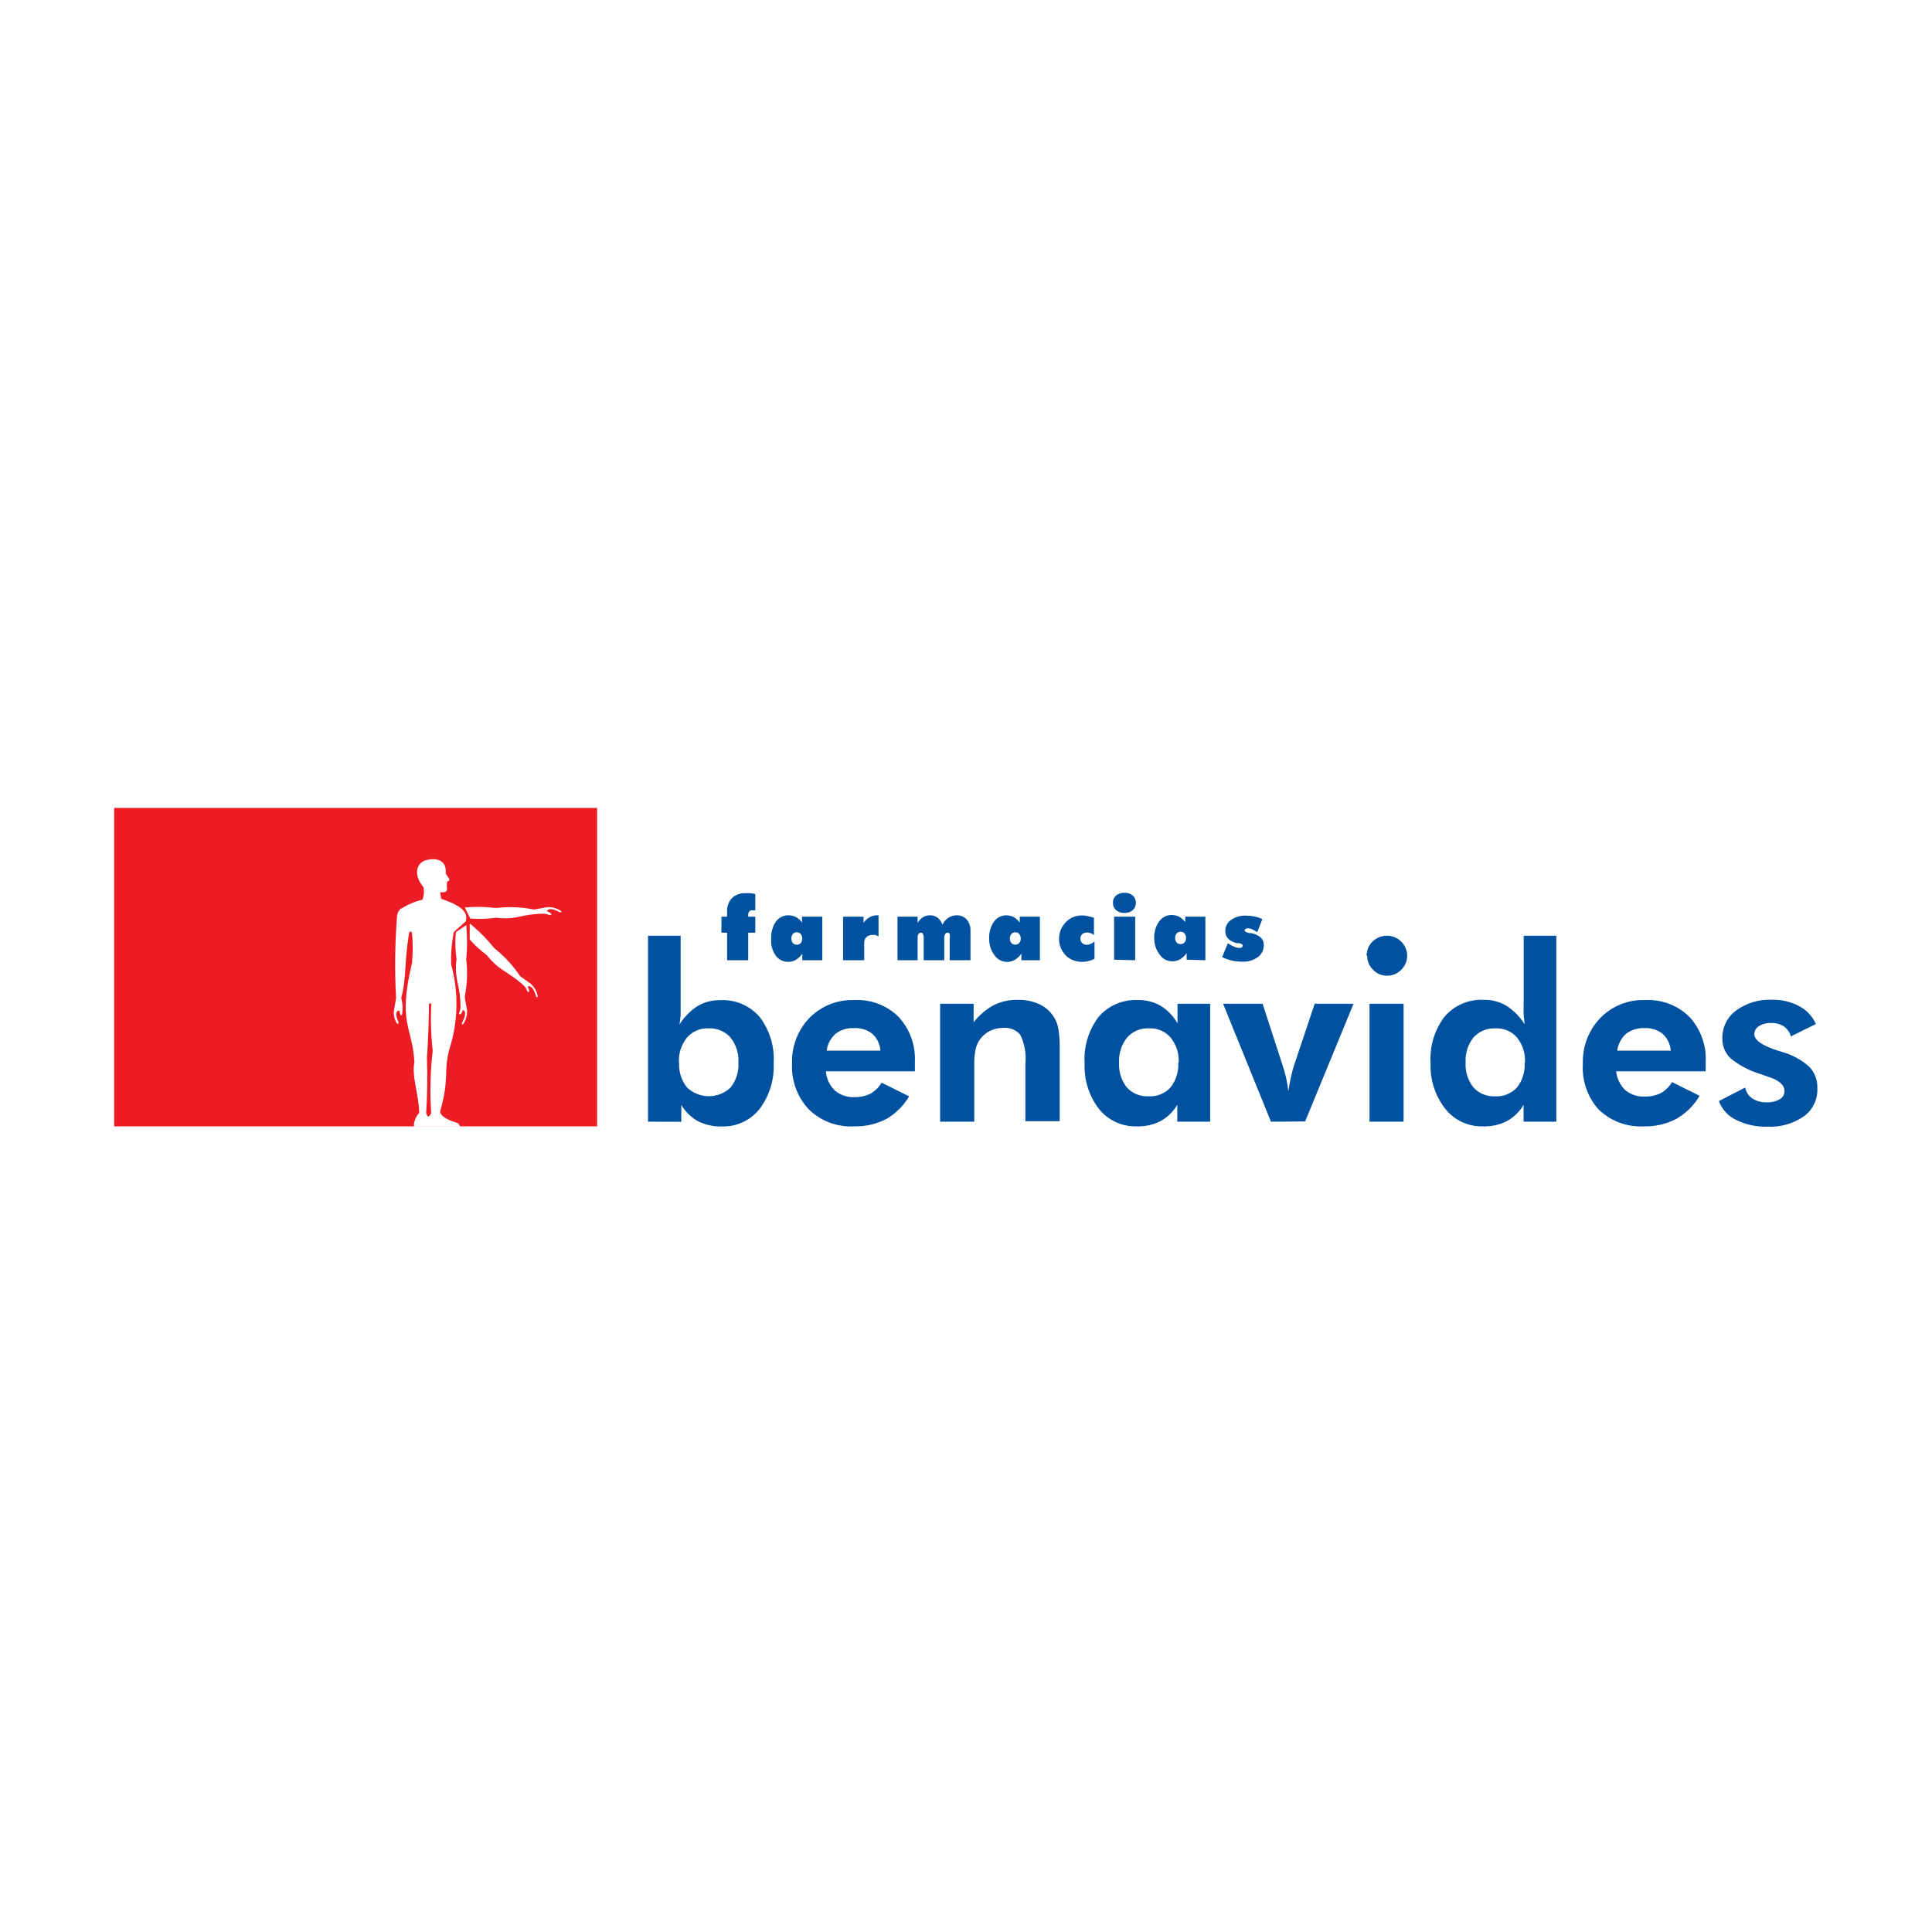
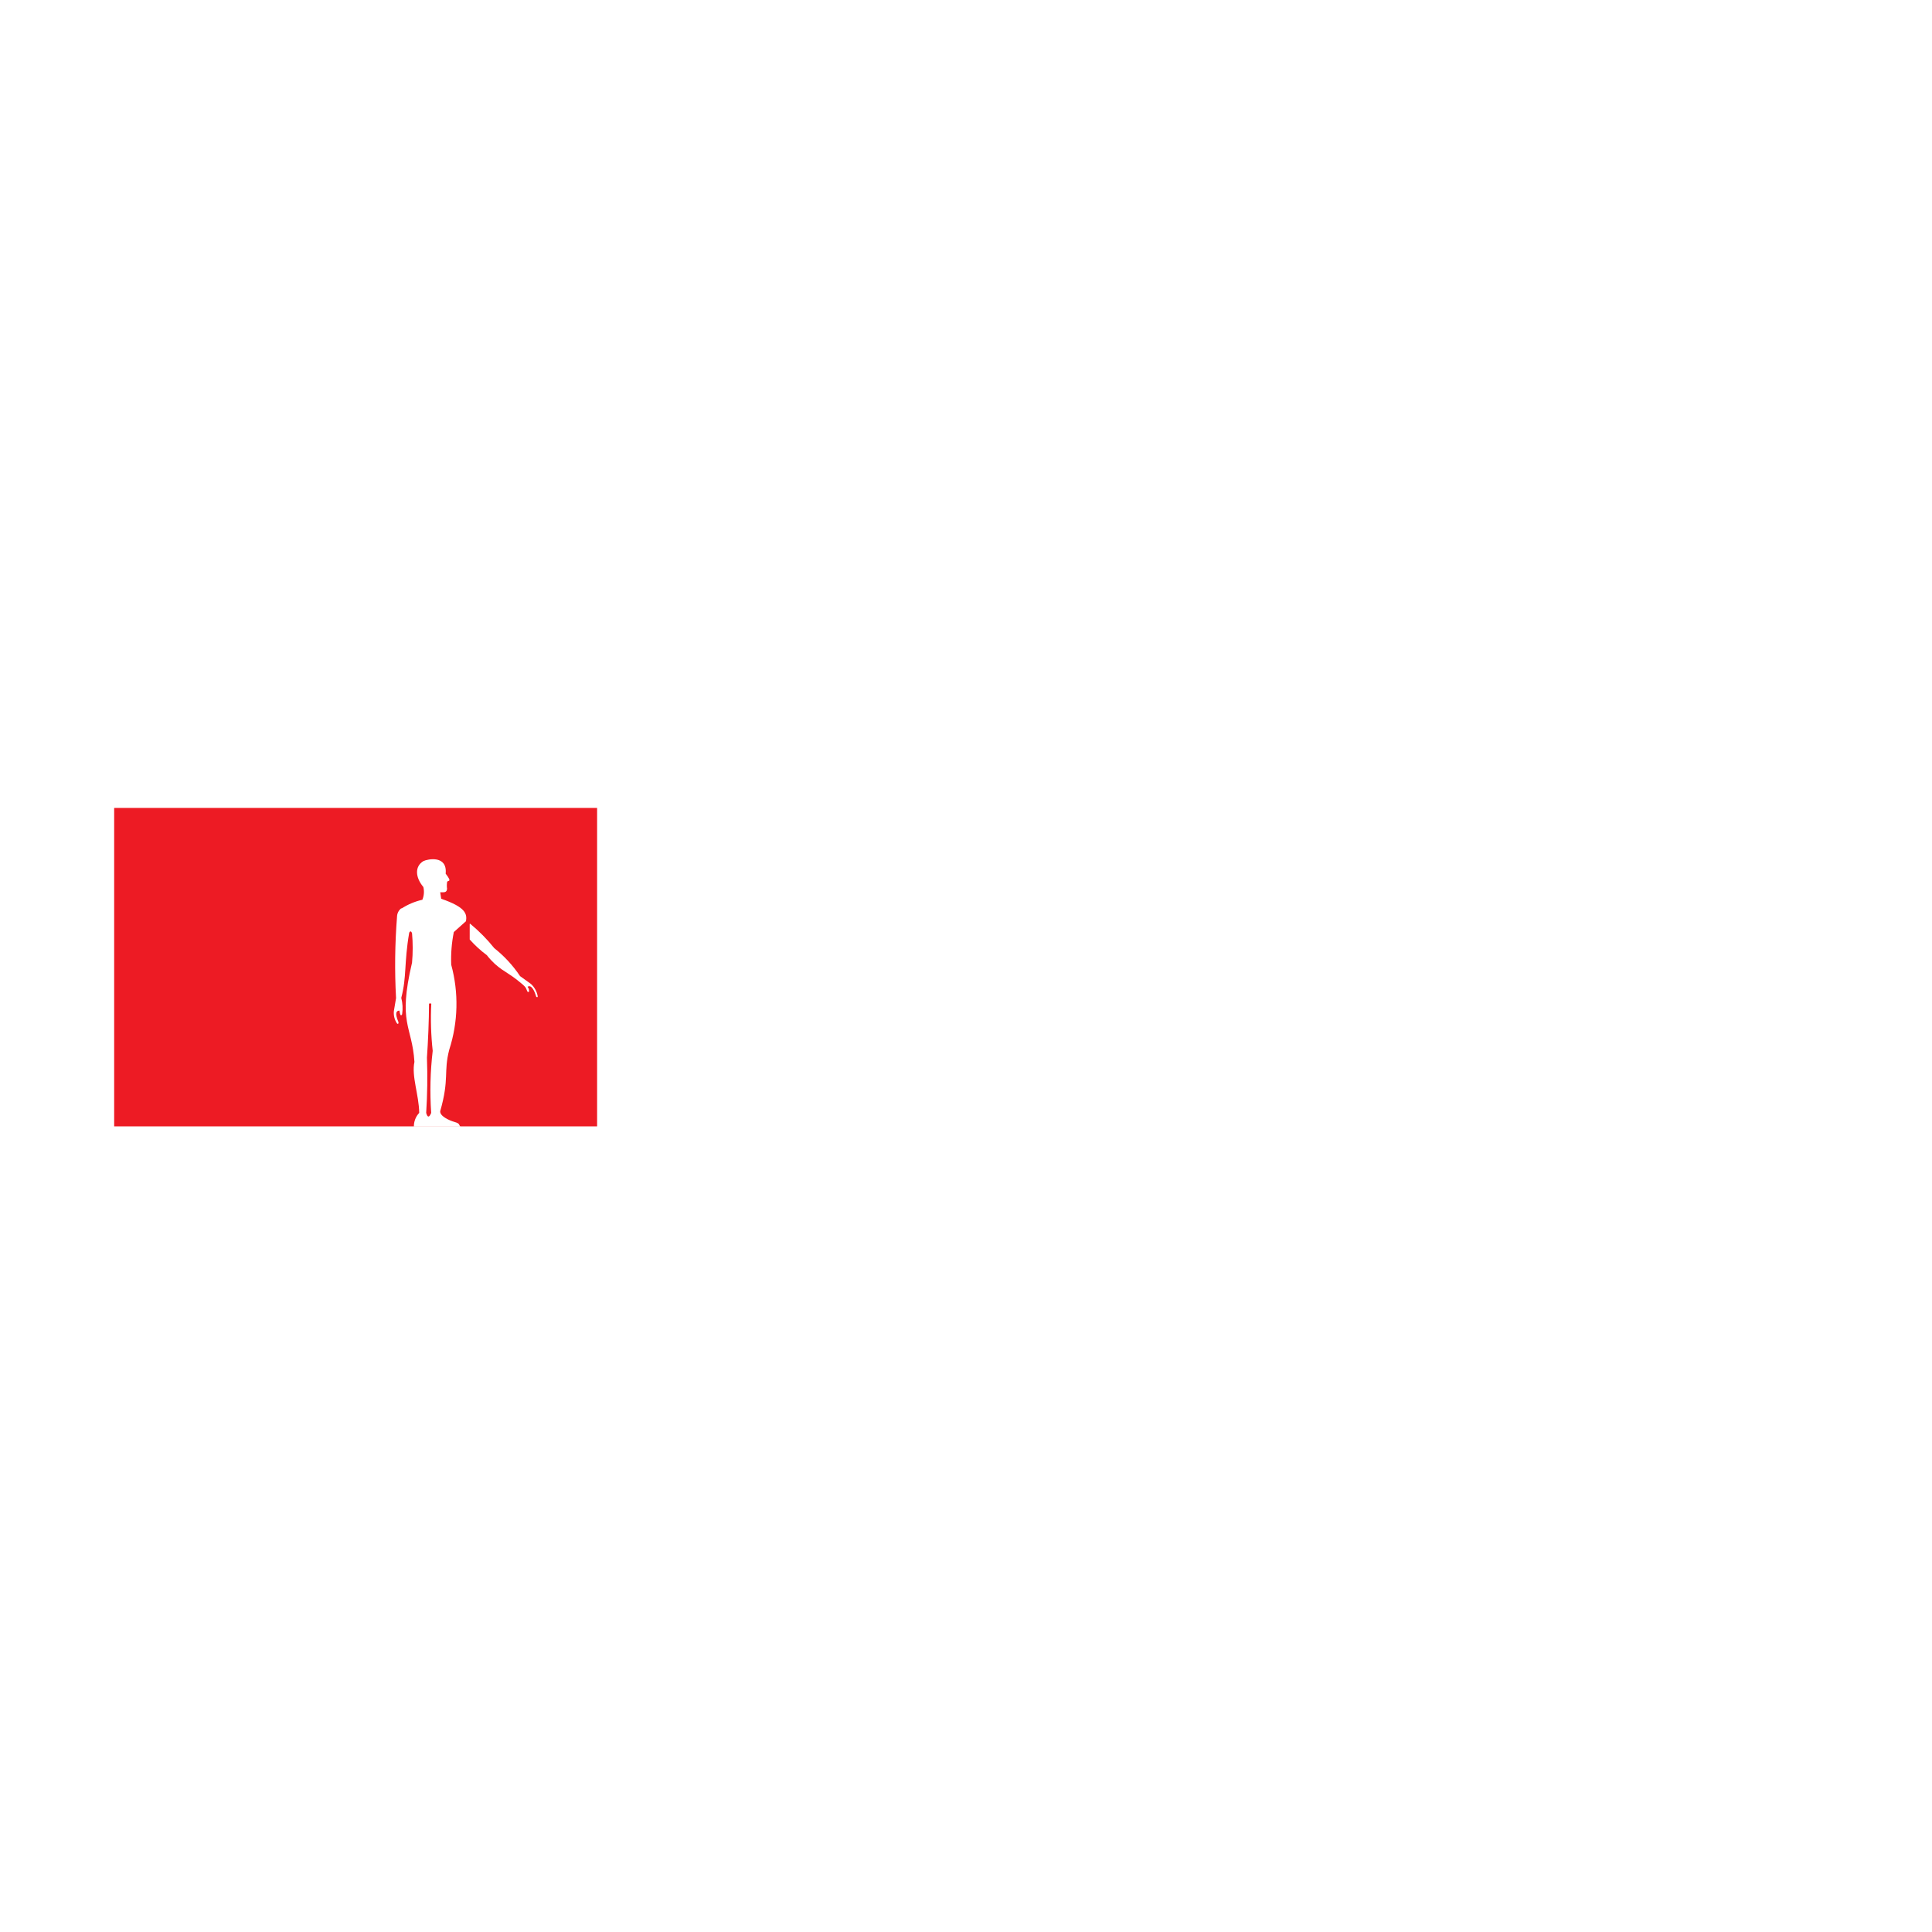
<svg xmlns="http://www.w3.org/2000/svg" width="220" height="220" viewBox="0 0 220 220" fill="none">
-   <rect width="220" height="220" fill="white" />
  <path fill-rule="evenodd" clip-rule="evenodd" d="M13 92H67.993V128.261H13V92Z" fill="#ED1B24" />
  <path fill-rule="evenodd" clip-rule="evenodd" d="M45.718 103.41C45.563 103.523 45.437 103.67 45.349 103.84C45.261 104.009 45.213 104.197 45.21 104.388C44.969 107.472 44.931 110.567 45.099 113.655L44.851 115.129C44.802 115.622 44.925 116.116 45.198 116.529C45.371 116.715 45.421 116.43 45.346 116.319C44.95 115.377 45.123 115.08 45.483 115.08C45.557 115.612 45.668 115.749 45.792 115.489C45.885 114.869 45.851 114.237 45.693 113.63C46.337 111.153 45.99 109.765 46.598 106.197C46.697 106.049 46.808 105.949 46.92 106.284C47.019 107.393 47.019 108.508 46.92 109.616C45.272 116.616 46.92 116.727 47.192 120.915C46.845 122.562 47.7 124.631 47.737 126.725C47.34 127.147 47.122 127.706 47.13 128.286H52.432C52.222 128.112 52.432 127.951 51.776 127.766C51.119 127.58 50.066 127.084 50.128 126.527C51.194 122.81 50.487 122.116 51.157 119.527C52.17 116.392 52.248 113.03 51.38 109.852C51.332 108.606 51.432 107.358 51.677 106.135L53.064 104.896C53.188 104.079 53.064 103.311 50.24 102.344L50.128 101.601C50.55 101.601 50.872 101.675 50.909 101.205C50.873 100.962 50.873 100.716 50.909 100.474C50.909 100.152 51.602 100.598 50.748 99.483C50.958 97.364 48.716 97.81 48.208 98.058C47.229 98.653 47.267 99.879 48.208 101.006C48.324 101.489 48.285 101.996 48.097 102.456C47.251 102.647 46.445 102.987 45.718 103.459V103.41ZM48.852 114.299C48.89 114.272 48.936 114.257 48.982 114.257C49.029 114.257 49.075 114.272 49.112 114.299C49.023 116.089 49.077 117.883 49.273 119.663C48.998 122.007 48.94 124.371 49.1 126.725C48.877 127.282 48.679 127.282 48.53 126.725C48.665 124.63 48.694 122.529 48.617 120.432C48.741 118.685 48.852 116.108 48.852 114.312V114.299Z" fill="white" />
-   <path fill-rule="evenodd" clip-rule="evenodd" d="M53.151 105.305L51.912 106.135C51.806 107.162 51.831 108.199 51.986 109.22C51.726 111.215 52.247 111.97 52.383 113.556C52.519 115.142 52.383 114.869 52.272 115.414C52.371 115.65 52.507 115.414 52.618 115.266L52.693 115.018C53.238 115.129 52.841 116.046 52.618 116.455C52.544 116.566 52.618 116.74 52.742 116.604C53.057 116.155 53.214 115.615 53.188 115.067L52.916 113.531C53.203 112.108 53.262 110.649 53.089 109.208C53.219 107.91 53.219 106.603 53.089 105.305H53.151Z" fill="white" />
  <path fill-rule="evenodd" clip-rule="evenodd" d="M53.486 105.194V106.978C54.069 107.639 54.721 108.237 55.431 108.762C56.682 110.347 57.599 110.583 58.837 111.549C60.076 112.515 59.816 112.441 60.076 112.937C60.324 113.036 60.237 112.763 60.212 112.59L60.076 112.367C60.547 112.057 60.906 112.974 61.042 113.432C61.042 113.556 61.253 113.63 61.228 113.432C61.131 112.898 60.861 112.41 60.46 112.045L59.221 111.153C58.414 109.945 57.423 108.871 56.285 107.969C55.469 106.954 54.551 106.024 53.547 105.194H53.486Z" fill="white" />
-   <path fill-rule="evenodd" clip-rule="evenodd" d="M52.941 103.373L53.56 104.611C53.709 104.611 53.709 104.611 53.857 104.611C54.734 104.668 55.615 104.631 56.484 104.5C58.478 104.76 59.234 104.24 60.819 104.104C62.405 103.967 62.133 104.104 62.678 104.215C62.926 104.116 62.678 103.98 62.529 103.868L62.294 103.794C62.405 103.249 63.31 103.645 63.731 103.868C63.842 103.93 64.016 103.868 63.867 103.732C63.417 103.422 62.877 103.269 62.331 103.298L60.807 103.571C59.38 103.283 57.916 103.225 56.471 103.397C55.3 103.246 54.116 103.225 52.941 103.335V103.373Z" fill="white" />
-   <path d="M77.333 121.001C77.275 122.026 77.597 123.037 78.238 123.838C78.906 124.475 79.793 124.829 80.716 124.829C81.638 124.829 82.525 124.475 83.193 123.838C83.83 123.035 84.147 122.025 84.085 121.001C84.145 119.969 83.823 118.95 83.181 118.14C82.87 117.794 82.487 117.522 82.059 117.342C81.63 117.162 81.167 117.079 80.703 117.099C80.237 117.074 79.772 117.156 79.342 117.338C78.913 117.521 78.531 117.799 78.225 118.152C77.579 118.956 77.253 119.971 77.309 121.001H77.333ZM73.79 127.728V106.556H77.507V114.188C77.507 114.609 77.507 115.03 77.507 115.427C77.507 115.823 77.433 116.244 77.371 116.665C77.9 115.815 78.611 115.091 79.452 114.547C80.231 114.1 81.118 113.873 82.016 113.89C82.857 113.845 83.697 113.992 84.472 114.32C85.247 114.649 85.937 115.15 86.489 115.786C87.646 117.292 88.218 119.167 88.099 121.063C88.188 122.946 87.614 124.801 86.476 126.304C85.964 126.94 85.312 127.448 84.57 127.79C83.829 128.132 83.018 128.297 82.202 128.273C81.263 128.302 80.331 128.098 79.489 127.679C78.701 127.238 78.043 126.597 77.581 125.821V127.741L73.79 127.728ZM100.252 119.639C100.205 118.905 99.876 118.217 99.335 117.718C98.74 117.255 97.995 117.026 97.242 117.074C96.489 117.032 95.747 117.261 95.148 117.718C94.585 118.212 94.224 118.896 94.132 119.639H100.252ZM104.105 121.993H94.046C94.105 122.838 94.481 123.63 95.099 124.21C95.723 124.717 96.513 124.973 97.316 124.929C97.952 124.946 98.582 124.805 99.15 124.52C99.665 124.224 100.092 123.796 100.388 123.281L103.523 124.842C102.903 125.903 102.02 126.787 100.958 127.406C99.812 128.002 98.533 128.296 97.242 128.261C96.295 128.311 95.348 128.164 94.461 127.829C93.574 127.495 92.766 126.979 92.088 126.316C91.439 125.618 90.937 124.796 90.612 123.9C90.286 123.005 90.144 122.052 90.193 121.101C90.159 120.147 90.317 119.196 90.658 118.304C90.998 117.413 91.514 116.598 92.175 115.91C92.834 115.241 93.624 114.715 94.496 114.365C95.368 114.016 96.303 113.85 97.242 113.878C98.174 113.825 99.108 113.968 99.983 114.296C100.857 114.625 101.654 115.132 102.321 115.786C102.961 116.483 103.456 117.302 103.775 118.193C104.094 119.085 104.231 120.031 104.179 120.977C104.179 121.101 104.179 121.224 104.179 121.373C104.179 121.522 104.179 121.72 104.179 121.993H104.105ZM107.053 127.728V114.299H110.869V116.405C111.487 115.615 112.258 114.957 113.136 114.473C113.97 114.055 114.892 113.842 115.824 113.853C116.725 113.823 117.621 114.006 118.438 114.386C119.144 114.738 119.727 115.295 120.111 115.984C120.318 116.371 120.461 116.79 120.532 117.223C120.639 117.953 120.685 118.691 120.668 119.428V127.679H116.766V121.101C116.875 119.982 116.674 118.854 116.184 117.842C115.948 117.56 115.646 117.339 115.304 117.201C114.963 117.063 114.593 117.011 114.226 117.05C113.711 117.043 113.202 117.157 112.74 117.384C112.293 117.602 111.906 117.925 111.612 118.326C111.372 118.656 111.199 119.031 111.104 119.428C110.975 120.043 110.921 120.671 110.943 121.299V127.728H107.053ZM134.221 121.001C134.277 119.971 133.951 118.956 133.305 118.152C133.001 117.797 132.619 117.517 132.189 117.335C131.76 117.152 131.293 117.071 130.827 117.099C130.362 117.075 129.898 117.156 129.469 117.337C129.04 117.517 128.658 117.791 128.349 118.14C127.703 118.949 127.377 119.967 127.432 121.001C127.37 122.025 127.688 123.035 128.324 123.838C128.639 124.176 129.024 124.441 129.452 124.614C129.88 124.787 130.341 124.865 130.802 124.842C131.263 124.867 131.725 124.79 132.153 124.616C132.581 124.443 132.966 124.177 133.28 123.838C133.916 123.035 134.234 122.025 134.172 121.001H134.221ZM137.777 127.728H134.06V125.808C133.599 126.584 132.941 127.225 132.152 127.666C131.311 128.085 130.379 128.29 129.439 128.261C128.619 128.284 127.803 128.118 127.058 127.774C126.312 127.43 125.656 126.918 125.141 126.279C123.998 124.782 123.42 122.932 123.505 121.051C123.393 119.156 123.964 117.283 125.116 115.773C125.667 115.14 126.355 114.64 127.127 114.312C127.9 113.984 128.737 113.835 129.576 113.878C130.492 113.855 131.397 114.087 132.19 114.547C132.984 115.036 133.637 115.723 134.085 116.542V114.299H137.802V127.728H137.777ZM144.727 127.728L139.276 114.299H143.773L146.04 121.274C146.214 121.786 146.358 122.307 146.474 122.835C146.579 123.305 146.658 123.781 146.709 124.26C146.816 123.549 146.928 122.955 147.043 122.476C147.143 122.023 147.267 121.577 147.415 121.138L149.707 114.299H154.13L148.617 127.704L144.727 127.728ZM155.616 108.824C155.618 108.521 155.68 108.222 155.798 107.943C155.916 107.665 156.089 107.413 156.306 107.202C156.523 106.991 156.779 106.825 157.061 106.714C157.342 106.604 157.643 106.55 157.945 106.556C158.245 106.553 158.543 106.61 158.819 106.725C159.096 106.84 159.347 107.01 159.556 107.225C159.771 107.433 159.943 107.683 160.06 107.958C160.177 108.234 160.237 108.53 160.237 108.83C160.237 109.129 160.177 109.426 160.06 109.701C159.943 109.977 159.771 110.226 159.556 110.434C159.347 110.649 159.096 110.819 158.819 110.935C158.543 111.05 158.245 111.107 157.945 111.103C157.646 111.108 157.349 111.05 157.074 110.933C156.798 110.815 156.551 110.641 156.347 110.422C156.134 110.214 155.964 109.966 155.849 109.691C155.734 109.416 155.676 109.121 155.678 108.824H155.616ZM155.951 127.728V114.299H159.828V127.728H155.951ZM173.654 121.001C173.713 119.973 173.391 118.958 172.75 118.152C172.445 117.798 172.064 117.518 171.634 117.336C171.204 117.153 170.738 117.072 170.272 117.099C169.809 117.08 169.347 117.162 168.919 117.339C168.491 117.517 168.107 117.786 167.794 118.127C167.152 118.933 166.83 119.948 166.89 120.977C166.828 122.004 167.145 123.018 167.782 123.826C168.094 124.169 168.478 124.437 168.906 124.613C169.335 124.789 169.797 124.867 170.259 124.842C170.721 124.865 171.181 124.787 171.609 124.614C172.037 124.441 172.422 124.176 172.737 123.838C173.369 123.033 173.682 122.023 173.617 121.001H173.654ZM177.209 127.728H173.493V125.808C173.038 126.59 172.379 127.233 171.585 127.666C170.748 128.087 169.82 128.291 168.884 128.261C168.063 128.285 167.248 128.119 166.502 127.775C165.756 127.431 165.1 126.919 164.586 126.279C163.421 124.792 162.824 122.938 162.901 121.051C162.782 119.147 163.354 117.265 164.511 115.749C165.061 115.114 165.749 114.613 166.522 114.285C167.295 113.956 168.132 113.809 168.971 113.853C169.871 113.834 170.759 114.066 171.535 114.522C172.373 115.062 173.079 115.781 173.604 116.628C173.604 116.306 173.53 115.947 173.505 115.551C173.48 115.154 173.505 114.708 173.505 114.188V106.556H177.222V127.728H177.209ZM190.254 119.639C190.198 118.904 189.866 118.219 189.325 117.718C188.737 117.259 188.002 117.029 187.256 117.074C186.504 117.035 185.763 117.263 185.163 117.718C184.608 118.217 184.252 118.899 184.159 119.639H190.254ZM194.095 121.993H184.035C184.116 122.814 184.49 123.58 185.088 124.148C185.716 124.657 186.512 124.913 187.318 124.867C187.954 124.882 188.583 124.742 189.152 124.458C189.665 124.159 190.092 123.733 190.391 123.219L193.537 124.78C192.898 125.871 191.984 126.777 190.886 127.406C189.74 128.002 188.461 128.296 187.17 128.261C186.223 128.31 185.277 128.162 184.39 127.827C183.503 127.493 182.695 126.978 182.016 126.316C181.389 125.608 180.91 124.782 180.606 123.886C180.302 122.991 180.179 122.044 180.245 121.101C180.213 120.146 180.374 119.195 180.716 118.303C181.059 117.412 181.577 116.598 182.239 115.91C182.899 115.237 183.691 114.709 184.565 114.36C185.439 114.01 186.377 113.846 187.318 113.878C188.247 113.829 189.176 113.973 190.046 114.301C190.916 114.63 191.708 115.135 192.373 115.786C193.013 116.483 193.507 117.302 193.827 118.193C194.146 119.085 194.283 120.031 194.231 120.977C194.231 121.101 194.231 121.224 194.231 121.373C194.231 121.522 194.231 121.72 194.231 121.993H194.095ZM195.743 125.375L198.728 123.838C198.773 124.088 198.867 124.327 199.005 124.54C199.143 124.752 199.323 124.935 199.533 125.077C200.016 125.388 200.583 125.544 201.156 125.523C201.679 125.555 202.2 125.434 202.655 125.176C202.827 125.082 202.969 124.942 203.065 124.771C203.162 124.6 203.209 124.406 203.2 124.21C203.2 123.566 202.556 122.971 201.268 122.587L200.314 122.253C199.12 121.883 198.01 121.286 197.043 120.494C196.746 120.204 196.512 119.857 196.354 119.473C196.196 119.09 196.119 118.678 196.127 118.264C196.111 117.648 196.244 117.037 196.514 116.483C196.783 115.929 197.181 115.448 197.675 115.08C198.854 114.216 200.291 113.779 201.751 113.841C202.832 113.81 203.903 114.057 204.86 114.559C205.71 115.008 206.386 115.728 206.781 116.604L203.931 118.016C203.805 117.553 203.52 117.15 203.126 116.876C202.698 116.604 202.196 116.47 201.689 116.492C201.202 116.469 200.72 116.589 200.302 116.839C200.139 116.933 200.003 117.068 199.91 117.232C199.816 117.395 199.768 117.58 199.769 117.768C199.769 118.437 200.648 119.056 202.408 119.626L202.891 119.775C204.053 120.09 205.126 120.671 206.025 121.472C206.339 121.801 206.582 122.19 206.739 122.616C206.897 123.042 206.966 123.496 206.942 123.95C206.968 124.564 206.842 125.176 206.573 125.729C206.305 126.283 205.904 126.761 205.406 127.121C204.185 127.961 202.722 128.375 201.243 128.298C200.017 128.332 198.802 128.068 197.7 127.53C196.801 127.1 196.101 126.342 195.743 125.412V125.375Z" fill="#00519F" />
-   <path d="M82.797 109.344V106.21H82.153V104.388H82.797V103.831C82.778 103.545 82.818 103.258 82.914 102.987C83.01 102.717 83.16 102.468 83.354 102.258C83.565 102.064 83.814 101.916 84.084 101.822C84.355 101.728 84.642 101.691 84.927 101.713C85.105 101.7 85.283 101.7 85.46 101.713C85.644 101.729 85.826 101.758 86.005 101.799V103.658H85.906H85.659C85.594 103.651 85.529 103.66 85.469 103.684C85.408 103.708 85.355 103.745 85.312 103.794C85.223 103.929 85.184 104.091 85.2 104.252V104.388H86.005V106.21H85.2V109.344H82.797ZM90.118 106.866C90.109 107.053 90.166 107.238 90.279 107.387C90.336 107.448 90.405 107.497 90.482 107.529C90.559 107.561 90.642 107.576 90.725 107.572C90.811 107.577 90.896 107.563 90.975 107.531C91.055 107.498 91.126 107.449 91.184 107.387C91.301 107.24 91.359 107.054 91.345 106.866C91.357 106.677 91.294 106.49 91.171 106.346C91.115 106.284 91.046 106.235 90.969 106.203C90.892 106.171 90.809 106.156 90.725 106.16C90.641 106.156 90.556 106.172 90.479 106.206C90.401 106.241 90.333 106.293 90.279 106.358C90.164 106.501 90.106 106.683 90.118 106.866V106.866ZM91.357 109.344V108.601C91.161 108.885 90.908 109.126 90.614 109.307C90.349 109.456 90.05 109.533 89.747 109.53C89.468 109.533 89.192 109.469 88.944 109.341C88.695 109.214 88.482 109.028 88.322 108.799C87.932 108.234 87.752 107.55 87.814 106.866C87.781 106.18 87.972 105.501 88.359 104.934C88.525 104.707 88.744 104.525 88.997 104.402C89.249 104.279 89.528 104.219 89.809 104.227C90.097 104.227 90.382 104.295 90.639 104.426C90.91 104.583 91.146 104.794 91.332 105.045V104.388H93.637V109.344H91.357ZM96.003 109.344V104.388H98.332V105.082C98.508 104.819 98.747 104.602 99.026 104.45C99.281 104.3 99.572 104.223 99.868 104.227H100.042V106.631C99.923 106.566 99.798 106.512 99.67 106.47C99.567 106.453 99.463 106.453 99.36 106.47C99.232 106.46 99.103 106.477 98.981 106.519C98.859 106.562 98.748 106.63 98.654 106.718C98.566 106.809 98.499 106.919 98.456 107.038C98.414 107.158 98.397 107.285 98.406 107.411V109.344H96.003ZM102.197 109.344V104.388H104.489V105.082C104.642 104.822 104.854 104.601 105.108 104.438C105.344 104.296 105.614 104.224 105.889 104.227C106.199 104.217 106.503 104.308 106.756 104.488C107.011 104.695 107.204 104.97 107.314 105.28C107.473 104.965 107.712 104.696 108.007 104.5C108.28 104.323 108.599 104.229 108.924 104.227C109.142 104.219 109.358 104.257 109.56 104.341C109.761 104.424 109.941 104.55 110.089 104.711C110.386 105.077 110.536 105.54 110.51 106.011V109.344H108.144V106.866C108.174 106.694 108.174 106.518 108.144 106.346C108.12 106.302 108.084 106.265 108.04 106.241C107.996 106.217 107.946 106.206 107.896 106.21C107.84 106.209 107.785 106.224 107.737 106.253C107.689 106.281 107.65 106.322 107.623 106.371C107.544 106.523 107.509 106.695 107.524 106.866V109.344H105.183V106.866C105.196 106.693 105.171 106.52 105.108 106.358C105.088 106.311 105.053 106.271 105.008 106.244C104.964 106.217 104.912 106.205 104.861 106.21C104.803 106.209 104.746 106.223 104.696 106.251C104.646 106.28 104.604 106.321 104.576 106.371C104.507 106.526 104.477 106.696 104.489 106.866V109.344H102.197ZM114.994 106.866C114.988 107.055 115.05 107.239 115.168 107.387C115.286 107.505 115.447 107.571 115.614 107.571C115.781 107.571 115.941 107.505 116.06 107.387C116.181 107.241 116.243 107.055 116.233 106.866C116.239 106.678 116.178 106.493 116.06 106.346C116.004 106.284 115.935 106.235 115.857 106.203C115.78 106.171 115.697 106.156 115.614 106.16C115.529 106.156 115.445 106.172 115.367 106.206C115.29 106.241 115.222 106.293 115.168 106.358C115.049 106.5 114.987 106.681 114.994 106.866V106.866ZM116.308 109.344V108.601C116.104 108.883 115.848 109.123 115.552 109.307C115.288 109.457 114.988 109.534 114.685 109.53C114.406 109.532 114.13 109.467 113.882 109.34C113.634 109.213 113.421 109.027 113.26 108.799C112.836 108.246 112.617 107.563 112.641 106.866C112.605 106.178 112.802 105.497 113.198 104.934C113.357 104.714 113.566 104.536 113.807 104.413C114.048 104.291 114.315 104.227 114.586 104.227C114.878 104.229 115.166 104.296 115.428 104.426C115.696 104.586 115.932 104.797 116.122 105.045V104.388H118.414V109.344H116.308ZM124.633 106.519C124.517 106.412 124.383 106.328 124.236 106.272C124.104 106.212 123.96 106.183 123.815 106.185C123.605 106.176 123.399 106.242 123.233 106.371C123.164 106.438 123.11 106.519 123.074 106.609C123.037 106.698 123.02 106.794 123.022 106.891C123.02 106.984 123.038 107.076 123.074 107.161C123.111 107.247 123.165 107.323 123.233 107.387C123.306 107.454 123.392 107.507 123.485 107.541C123.579 107.575 123.678 107.59 123.778 107.585C123.924 107.582 124.067 107.548 124.199 107.486C124.357 107.418 124.503 107.326 124.633 107.213V109.183C124.402 109.293 124.162 109.38 123.914 109.443C123.692 109.501 123.463 109.531 123.233 109.53C122.881 109.533 122.533 109.47 122.204 109.344C121.894 109.226 121.611 109.045 121.374 108.811C121.129 108.56 120.932 108.266 120.792 107.944C120.658 107.614 120.59 107.26 120.594 106.903C120.596 106.656 120.629 106.411 120.693 106.172C120.756 105.935 120.856 105.709 120.99 105.503C121.219 105.114 121.543 104.79 121.932 104.562C122.313 104.355 122.738 104.245 123.171 104.24C123.392 104.241 123.612 104.266 123.827 104.314C124.08 104.36 124.329 104.426 124.571 104.512V106.519H124.633ZM129.34 102.803C129.347 102.961 129.318 103.119 129.256 103.265C129.194 103.41 129.1 103.54 128.981 103.645C128.719 103.866 128.382 103.977 128.039 103.955C127.698 103.975 127.361 103.864 127.098 103.645C126.978 103.541 126.883 103.412 126.821 103.266C126.758 103.12 126.73 102.961 126.739 102.803C126.73 102.647 126.756 102.492 126.817 102.348C126.877 102.204 126.969 102.076 127.086 101.973C127.357 101.759 127.695 101.649 128.039 101.663C128.384 101.647 128.723 101.757 128.993 101.973C129.108 102.078 129.198 102.207 129.258 102.35C129.317 102.493 129.346 102.648 129.34 102.803V102.803ZM126.863 109.282V104.388H129.266V109.344L126.863 109.282ZM133.813 106.804C133.807 106.993 133.868 107.177 133.986 107.325C134.104 107.443 134.265 107.509 134.432 107.509C134.599 107.509 134.759 107.443 134.878 107.325C134.999 107.179 135.061 106.993 135.051 106.804C135.057 106.616 134.996 106.431 134.878 106.284C134.822 106.222 134.753 106.174 134.676 106.141C134.599 106.109 134.515 106.095 134.432 106.098C134.347 106.094 134.263 106.11 134.186 106.145C134.108 106.179 134.04 106.231 133.986 106.296C133.867 106.438 133.805 106.619 133.813 106.804V106.804ZM135.126 109.282V108.539C134.923 108.821 134.666 109.061 134.37 109.245C134.106 109.395 133.807 109.472 133.503 109.468C133.224 109.47 132.949 109.405 132.7 109.278C132.452 109.151 132.239 108.965 132.078 108.737C131.659 108.204 131.432 107.545 131.434 106.866C131.399 106.178 131.595 105.497 131.991 104.934C132.151 104.701 132.366 104.511 132.616 104.381C132.867 104.251 133.146 104.186 133.428 104.19C133.721 104.191 134.009 104.259 134.271 104.388C134.542 104.546 134.778 104.756 134.965 105.008V104.388H137.257V109.344L135.126 109.282ZM139.189 108.935L139.821 107.399C140.048 107.562 140.294 107.699 140.552 107.808C140.73 107.893 140.924 107.939 141.122 107.944C141.221 107.955 141.321 107.933 141.407 107.882C141.437 107.856 141.462 107.824 141.479 107.787C141.496 107.751 141.505 107.712 141.506 107.671C141.506 107.548 141.369 107.448 141.085 107.399H140.862C140.481 107.331 140.128 107.155 139.846 106.891C139.736 106.771 139.651 106.63 139.596 106.477C139.541 106.324 139.516 106.162 139.524 105.999C139.525 105.756 139.585 105.517 139.697 105.302C139.809 105.087 139.97 104.901 140.168 104.76C140.665 104.415 141.26 104.241 141.865 104.265C142.198 104.265 142.53 104.298 142.856 104.364C143.164 104.427 143.464 104.527 143.748 104.661L143.166 106.148C142.974 106.018 142.771 105.906 142.559 105.813C142.415 105.747 142.259 105.709 142.1 105.702C142.006 105.7 141.912 105.722 141.828 105.764C141.798 105.785 141.774 105.813 141.756 105.845C141.739 105.877 141.73 105.913 141.729 105.949C141.729 106.073 141.915 106.185 142.299 106.259H142.509C142.903 106.331 143.271 106.506 143.575 106.767C143.688 106.88 143.776 107.016 143.833 107.165C143.891 107.315 143.917 107.474 143.909 107.634C143.913 107.896 143.854 108.156 143.738 108.39C143.622 108.625 143.451 108.829 143.24 108.985C142.725 109.352 142.101 109.536 141.469 109.505C141.051 109.515 140.635 109.469 140.23 109.369C139.849 109.277 139.479 109.144 139.127 108.972L139.189 108.935Z" fill="#00519F" />
</svg>